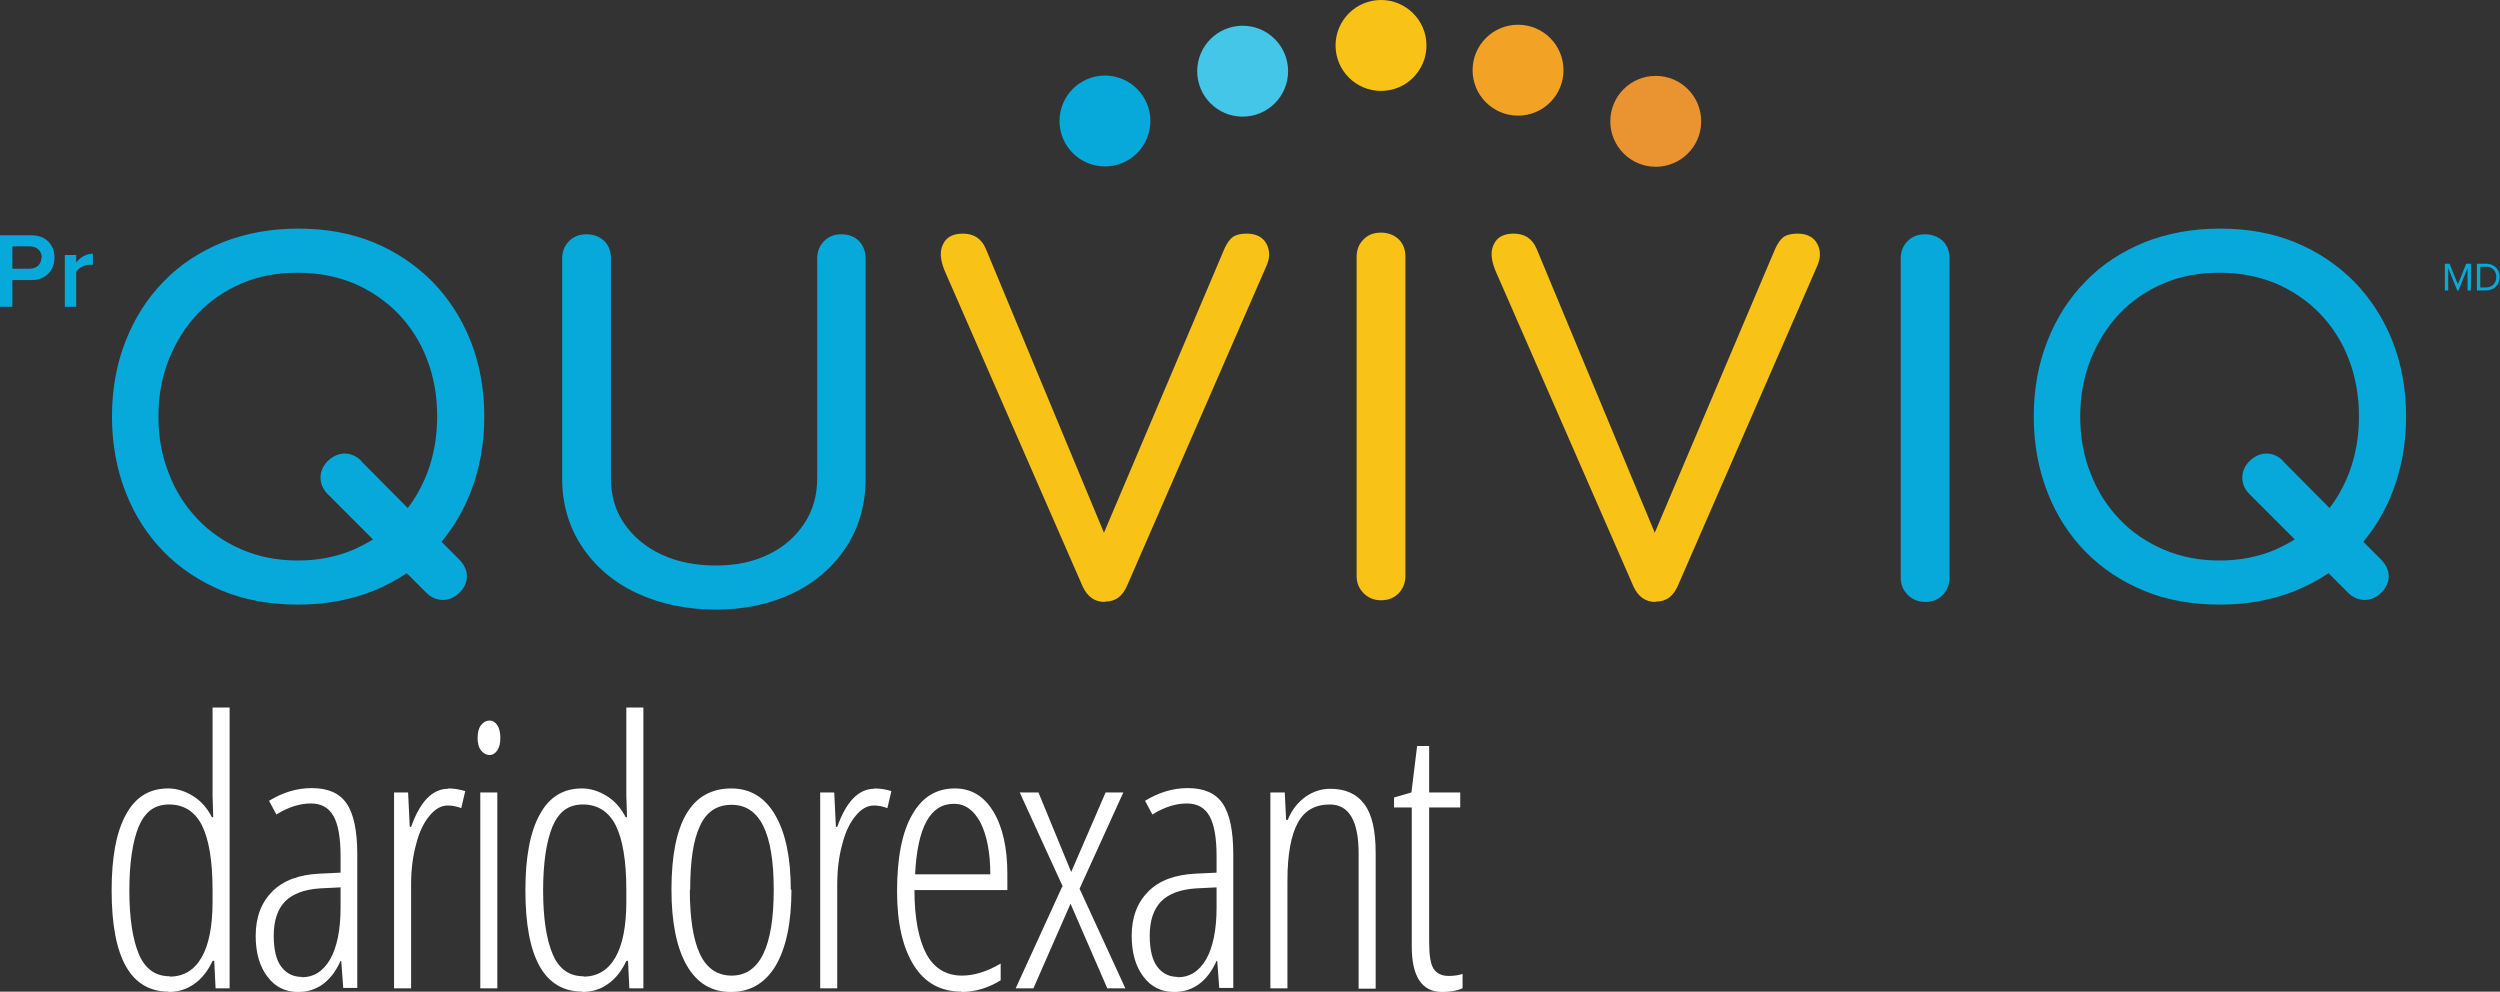
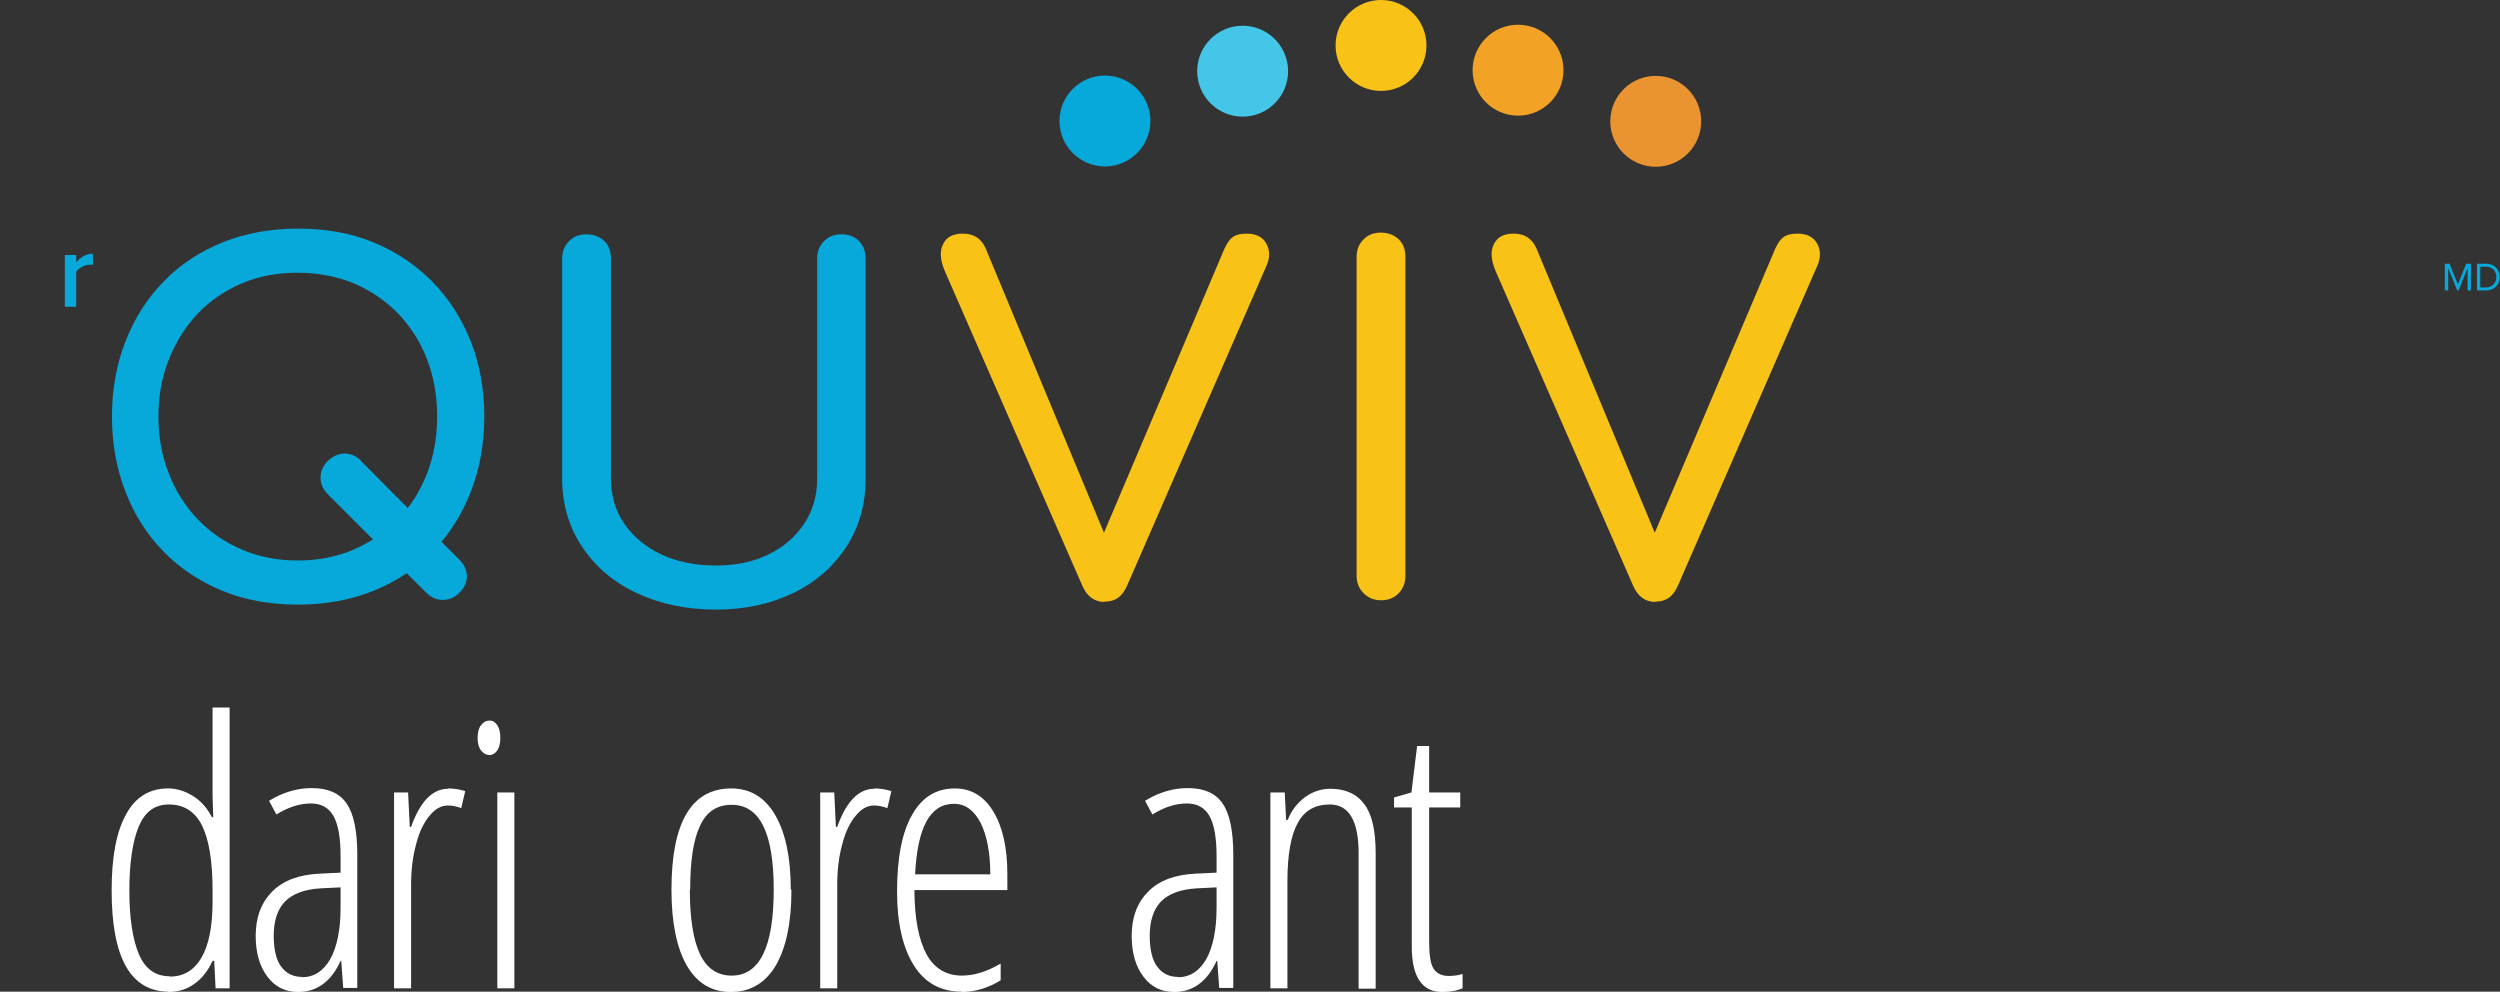
<svg xmlns="http://www.w3.org/2000/svg" id="Calque_2" data-name="Calque 2" viewBox="0 0 74.8 29.67">
  <rect x="0" y="0" width="74.8" height="29.67" fill="#333333" stroke="none" />
  <defs>
    <style>      .cls-1 {        fill: #f9c216;      }      .cls-1, .cls-2, .cls-3, .cls-4, .cls-5, .cls-6 {        stroke-width: 0px;      }      .cls-2 {        fill: #43c6e7;      }      .cls-3 {        fill: #07a8da;      }      .cls-4 {        fill: #f2a325;      }      .cls-5 {        fill: #fff;      }      .cls-6 {        fill: #ea9331;      }    </style>
  </defs>
  <g id="Logo">
    <g>
      <circle class="cls-2" cx="37.18" cy="2.13" r="1.36" />
      <circle class="cls-1" cx="41.32" cy="1.36" r="1.36" />
      <path class="cls-1" d="m41.32,17.96c-.21,0-.38-.07-.52-.21-.14-.14-.21-.31-.21-.52V7.69c0-.22.07-.39.21-.53.14-.14.31-.2.52-.2s.39.07.53.2c.14.14.2.31.2.53v9.54c0,.21-.07.38-.2.52-.14.14-.31.21-.53.21Z" />
      <path class="cls-3" d="m14.49,12.46c0-.82-.14-1.58-.41-2.26-.27-.68-.66-1.28-1.15-1.78-.5-.5-1.08-.89-1.76-1.17-.68-.28-1.43-.41-2.25-.41s-1.58.14-2.26.41c-.68.28-1.27.66-1.76,1.17-.49.5-.87,1.09-1.14,1.78-.27.68-.41,1.44-.41,2.26s.14,1.58.41,2.27c.27.69.65,1.28,1.14,1.78.49.5,1.08.89,1.76,1.17.68.28,1.44.41,2.26.41s1.57-.14,2.25-.41c.36-.15.69-.32,1-.53l.58.58c.15.15.32.22.5.22s.35-.07.5-.22c.15-.15.22-.31.22-.49,0-.18-.08-.34-.22-.49l-.54-.54c.36-.43.65-.92.87-1.48.27-.69.41-1.44.41-2.27Zm-3.68,1.33c-.15-.15-.32-.22-.5-.22s-.35.08-.5.22c-.15.15-.22.32-.22.5s.07.35.22.5l1.35,1.35c-.18.11-.37.21-.57.3-.51.22-1.07.33-1.68.33s-1.17-.11-1.68-.33c-.51-.22-.95-.52-1.32-.91-.37-.39-.66-.84-.86-1.37-.21-.52-.31-1.09-.31-1.7s.1-1.17.31-1.7c.21-.52.49-.98.86-1.37.37-.39.81-.69,1.32-.91.51-.22,1.07-.32,1.68-.32s1.17.11,1.68.32c.51.22.95.52,1.33.91.37.39.66.84.86,1.37.2.52.3,1.09.3,1.7s-.1,1.17-.3,1.7c-.15.38-.34.73-.58,1.04l-1.39-1.4Z" />
      <path class="cls-3" d="m21.44,18.24c-.9,0-1.7-.17-2.4-.5-.7-.33-1.24-.8-1.63-1.39-.39-.59-.59-1.27-.59-2.03v-6.58c0-.22.07-.39.21-.53.14-.14.31-.2.52-.2s.39.07.53.2c.14.14.2.31.2.53v6.58c0,.51.13.96.4,1.35.27.39.64.7,1.11.92.47.22,1.02.33,1.63.33s1.12-.11,1.57-.33c.46-.22.81-.53,1.07-.92.26-.39.39-.84.39-1.35v-6.58c0-.22.07-.39.21-.53.14-.14.31-.2.52-.2s.39.07.52.2c.13.14.2.31.2.53v6.58c0,.76-.19,1.44-.57,2.03-.38.59-.91,1.06-1.59,1.39-.68.33-1.45.5-2.33.5Z" />
      <path class="cls-1" d="m33.05,18.01c-.3,0-.52-.16-.66-.47l-4.13-9.45c-.13-.32-.15-.58-.04-.79.1-.21.3-.31.59-.31.33,0,.55.15.68.44l3.62,8.7h-.16l3.69-8.7c.08-.17.16-.28.26-.35.1-.06.23-.09.4-.09.28,0,.48.1.59.3.11.2.11.43,0,.67l-4.17,9.57c-.07.15-.15.27-.26.35-.11.08-.24.12-.4.12Z" />
      <path class="cls-1" d="m49.53,18.01c-.3,0-.52-.16-.66-.47l-4.13-9.45c-.13-.32-.15-.58-.04-.79.1-.21.3-.31.59-.31.33,0,.55.15.68.44l3.62,8.7h-.16l3.69-8.7c.08-.17.16-.28.26-.35.1-.06.23-.09.4-.09.28,0,.48.1.59.3.11.2.11.43,0,.67l-4.17,9.57c-.07.15-.15.27-.26.35-.11.08-.24.12-.4.12Z" />
-       <path class="cls-3" d="m57.6,18.01c-.21,0-.38-.07-.52-.21-.14-.14-.21-.31-.21-.52V7.74c0-.22.07-.39.21-.53.14-.14.31-.2.52-.2s.39.07.53.2c.14.14.2.31.2.53v9.54c0,.21-.07.38-.2.52-.14.14-.31.21-.53.21Z" />
-       <path class="cls-3" d="m71.99,12.46c0-.82-.14-1.58-.41-2.26-.27-.68-.66-1.28-1.15-1.78-.5-.5-1.08-.89-1.76-1.17-.68-.28-1.43-.41-2.25-.41s-1.58.14-2.26.41c-.68.28-1.27.66-1.76,1.17-.49.5-.87,1.09-1.14,1.78-.27.68-.41,1.44-.41,2.26s.14,1.58.41,2.27c.27.69.65,1.28,1.14,1.78.49.5,1.08.89,1.76,1.17.68.28,1.44.41,2.26.41s1.57-.14,2.25-.41c.36-.15.69-.32,1-.53l.58.58c.15.15.32.22.5.22s.35-.07.5-.22c.15-.15.22-.31.22-.49,0-.18-.08-.34-.22-.49l-.54-.54c.36-.43.65-.92.87-1.48.27-.69.41-1.44.41-2.27Zm-3.68,1.33c-.15-.15-.32-.22-.5-.22s-.35.08-.5.22c-.15.15-.22.32-.22.5s.07.35.22.5l1.35,1.35c-.18.11-.37.21-.57.3-.51.22-1.07.33-1.68.33s-1.17-.11-1.68-.33c-.51-.22-.95-.52-1.32-.91-.37-.39-.66-.84-.86-1.37-.21-.52-.31-1.09-.31-1.7s.1-1.17.31-1.7c.21-.52.49-.98.86-1.37.37-.39.81-.69,1.32-.91.51-.22,1.07-.32,1.68-.32s1.17.11,1.68.32c.51.22.95.52,1.33.91.37.39.66.84.86,1.37.2.52.3,1.09.3,1.7s-.1,1.17-.3,1.7c-.15.38-.34.73-.58,1.04l-1.39-1.4Z" />
      <path class="cls-3" d="m33.06,4.98c-.75,0-1.36-.61-1.36-1.36s.61-1.36,1.36-1.36,1.36.61,1.36,1.36-.61,1.36-1.36,1.36" />
      <circle class="cls-4" cx="45.42" cy="2.1" r="1.36" />
      <g>
        <path class="cls-5" d="m5.05,29.67c-1.14,0-1.71-1.01-1.71-3.03,0-.99.14-1.75.43-2.27.28-.52.7-.78,1.26-.78.26,0,.51.08.75.23.24.15.42.36.56.63h.04l-.02-.65v-2.63h.51v8.4h-.42l-.04-.82h-.05c-.14.3-.32.53-.55.69-.22.16-.48.24-.77.24Zm.03-.45c.41,0,.73-.19.95-.57.22-.38.33-.94.33-1.68v-.33c0-.89-.11-1.53-.32-1.95-.21-.41-.54-.62-.98-.62s-.72.22-.91.66c-.18.44-.28,1.08-.28,1.91s.1,1.48.29,1.92c.19.44.5.65.92.65Z" />
        <path class="cls-5" d="m10.27,29.57l-.06-.82h-.02c-.28.62-.71.93-1.27.93-.38,0-.69-.15-.92-.46-.23-.3-.35-.71-.35-1.22,0-.56.17-1,.5-1.33.33-.33.8-.5,1.41-.53l.63-.03v-.49c0-.55-.07-.95-.21-1.2-.14-.25-.36-.38-.68-.38-.33,0-.68.11-1.03.33l-.22-.41c.41-.25.83-.38,1.28-.38.48,0,.83.15,1.04.46.21.3.32.81.32,1.53v3.99h-.42Zm-1.25-.33c.37,0,.65-.18.86-.54.2-.36.31-.87.31-1.54v-.61l-.61.03c-.47.03-.82.16-1.05.39-.23.24-.34.58-.34,1.03,0,.42.08.74.23.93.15.2.36.3.62.3Z" />
        <path class="cls-5" d="m13.41,23.59c.18,0,.35.03.51.08l-.12.51c-.13-.05-.26-.08-.4-.08-.2,0-.38.1-.55.31-.17.2-.31.49-.4.85-.1.36-.15.77-.15,1.2v3.11h-.51v-5.86h.42l.05,1.03h.04c.27-.76.64-1.14,1.11-1.14Z" />
-         <path class="cls-5" d="m14.29,22.08c0-.16.03-.29.1-.38.07-.09.15-.14.26-.14.1,0,.17.05.23.14.06.09.09.22.09.38s-.03.28-.09.37c-.06.09-.14.14-.23.14-.1,0-.19-.05-.26-.14-.07-.09-.1-.22-.1-.37Zm.59,7.49h-.51v-5.86h.51v5.86Z" />
-         <path class="cls-5" d="m17.43,29.67c-1.14,0-1.71-1.01-1.71-3.03,0-.99.14-1.75.43-2.27.28-.52.7-.78,1.26-.78.26,0,.51.08.75.23.24.15.42.36.56.63h.04l-.02-.65v-2.63h.51v8.4h-.42l-.04-.82h-.05c-.14.3-.32.53-.55.69-.22.16-.48.24-.77.24Zm.03-.45c.41,0,.73-.19.95-.57.22-.38.33-.94.33-1.68v-.33c0-.89-.11-1.53-.32-1.95-.21-.41-.54-.62-.98-.62s-.72.22-.91.66c-.18.44-.28,1.08-.28,1.91s.1,1.48.29,1.92c.19.44.5.65.92.65Z" />
+         <path class="cls-5" d="m14.29,22.08c0-.16.03-.29.1-.38.07-.09.15-.14.26-.14.1,0,.17.05.23.14.06.09.09.22.09.38s-.03.28-.09.37c-.06.09-.14.14-.23.14-.1,0-.19-.05-.26-.14-.07-.09-.1-.22-.1-.37Zm.59,7.49v-5.86h.51v5.86Z" />
        <path class="cls-5" d="m23.68,26.62c0,.99-.16,1.74-.47,2.27-.31.52-.76.79-1.34.79s-1.01-.26-1.32-.79c-.3-.52-.46-1.28-.46-2.27,0-2.02.6-3.03,1.79-3.03.56,0,1,.26,1.31.79.31.53.47,1.27.47,2.24Zm-3.04,0c0,.85.1,1.49.3,1.92.2.43.52.65.95.65.84,0,1.26-.86,1.26-2.57s-.42-2.54-1.26-2.54c-.44,0-.76.21-.95.64-.2.42-.29,1.06-.29,1.91Z" />
        <path class="cls-5" d="m26.16,23.59c.18,0,.35.03.51.08l-.12.51c-.13-.05-.26-.08-.4-.08-.2,0-.38.1-.55.31-.17.2-.31.49-.4.85-.1.36-.15.77-.15,1.2v3.11h-.51v-5.86h.42l.05,1.03h.04c.27-.76.64-1.14,1.11-1.14Z" />
        <path class="cls-5" d="m28.77,29.67c-.62,0-1.1-.26-1.43-.79-.33-.53-.5-1.26-.5-2.21,0-1,.15-1.77.45-2.29.3-.53.72-.79,1.28-.79.49,0,.87.23,1.15.69.28.46.42,1.09.42,1.87v.48h-2.78c0,.85.13,1.49.36,1.92.23.42.59.64,1.06.64.37,0,.75-.12,1.16-.36v.5c-.37.23-.77.35-1.18.35Zm-.23-5.62c-.71,0-1.09.7-1.16,2.11h2.25c0-.64-.1-1.16-.29-1.54-.2-.38-.46-.57-.8-.57Z" />
-         <path class="cls-5" d="m31.8,26.53l-1.29-2.82h.56l.98,2.38,1.03-2.38h.53l-1.31,2.88,1.37,2.98h-.54l-1.1-2.53-1.11,2.53h-.53l1.39-3.04Z" />
        <path class="cls-5" d="m36.48,29.57l-.06-.82h-.02c-.28.62-.71.93-1.27.93-.38,0-.69-.15-.92-.46-.23-.3-.35-.71-.35-1.22,0-.56.17-1,.5-1.33.33-.33.8-.5,1.41-.53l.63-.03v-.49c0-.55-.07-.95-.21-1.2-.14-.25-.36-.38-.68-.38-.33,0-.68.11-1.03.33l-.22-.41c.41-.25.83-.38,1.28-.38.48,0,.83.15,1.04.46.21.3.32.81.32,1.53v3.99h-.42Zm-1.25-.33c.37,0,.65-.18.86-.54.2-.36.31-.87.31-1.54v-.61l-.61.03c-.47.03-.82.16-1.05.39-.23.24-.34.58-.34,1.03,0,.42.08.74.23.93.15.2.36.3.62.3Z" />
        <path class="cls-5" d="m40.65,29.57v-4.04c0-.97-.29-1.46-.86-1.46-.44,0-.76.18-.96.55-.2.36-.31.94-.31,1.73v3.22h-.51v-5.86h.43l.04.82h.05c.12-.3.3-.52.53-.69.23-.16.48-.24.74-.24.45,0,.79.15,1.02.46.23.3.34.79.34,1.47v4.05h-.51Z" />
        <path class="cls-5" d="m43.34,29.2c.16,0,.3-.02.42-.06v.43c-.16.07-.36.11-.61.11-.6,0-.91-.45-.91-1.36v-4.16h-.53v-.3l.52-.15.17-1.39h.36v1.39h.93v.45h-.93v4.01c0,.4.04.67.13.81.09.14.24.22.45.22Z" />
      </g>
      <circle class="cls-6" cx="49.54" cy="3.63" r="1.36" />
      <g>
-         <path class="cls-3" d="m0,9.17v-2.13h.94c.45,0,.69.3.69.67s-.25.67-.69.67H.37v.8h-.37Zm1.25-1.46c0-.2-.15-.34-.36-.34H.37v.67h.51c.21,0,.36-.13.36-.34Z" />
        <path class="cls-3" d="m1.94,9.17v-1.54h.34v.22c.12-.15.3-.26.5-.26v.33s-.06,0-.1,0c-.14,0-.33.1-.4.21v1.05h-.34Z" />
      </g>
      <g>
        <path class="cls-3" d="m73.83,8.69v-.67l-.27.67h-.04l-.27-.67v.67h-.1v-.8h.14l.25.62.25-.62h.14v.8h-.1Z" />
        <path class="cls-3" d="m74.11,8.69v-.8h.27c.25,0,.41.17.41.4s-.16.4-.41.4h-.27Zm.58-.4c0-.17-.11-.31-.31-.31h-.17v.62h.17c.19,0,.31-.14.31-.31Z" />
      </g>
    </g>
  </g>
</svg>